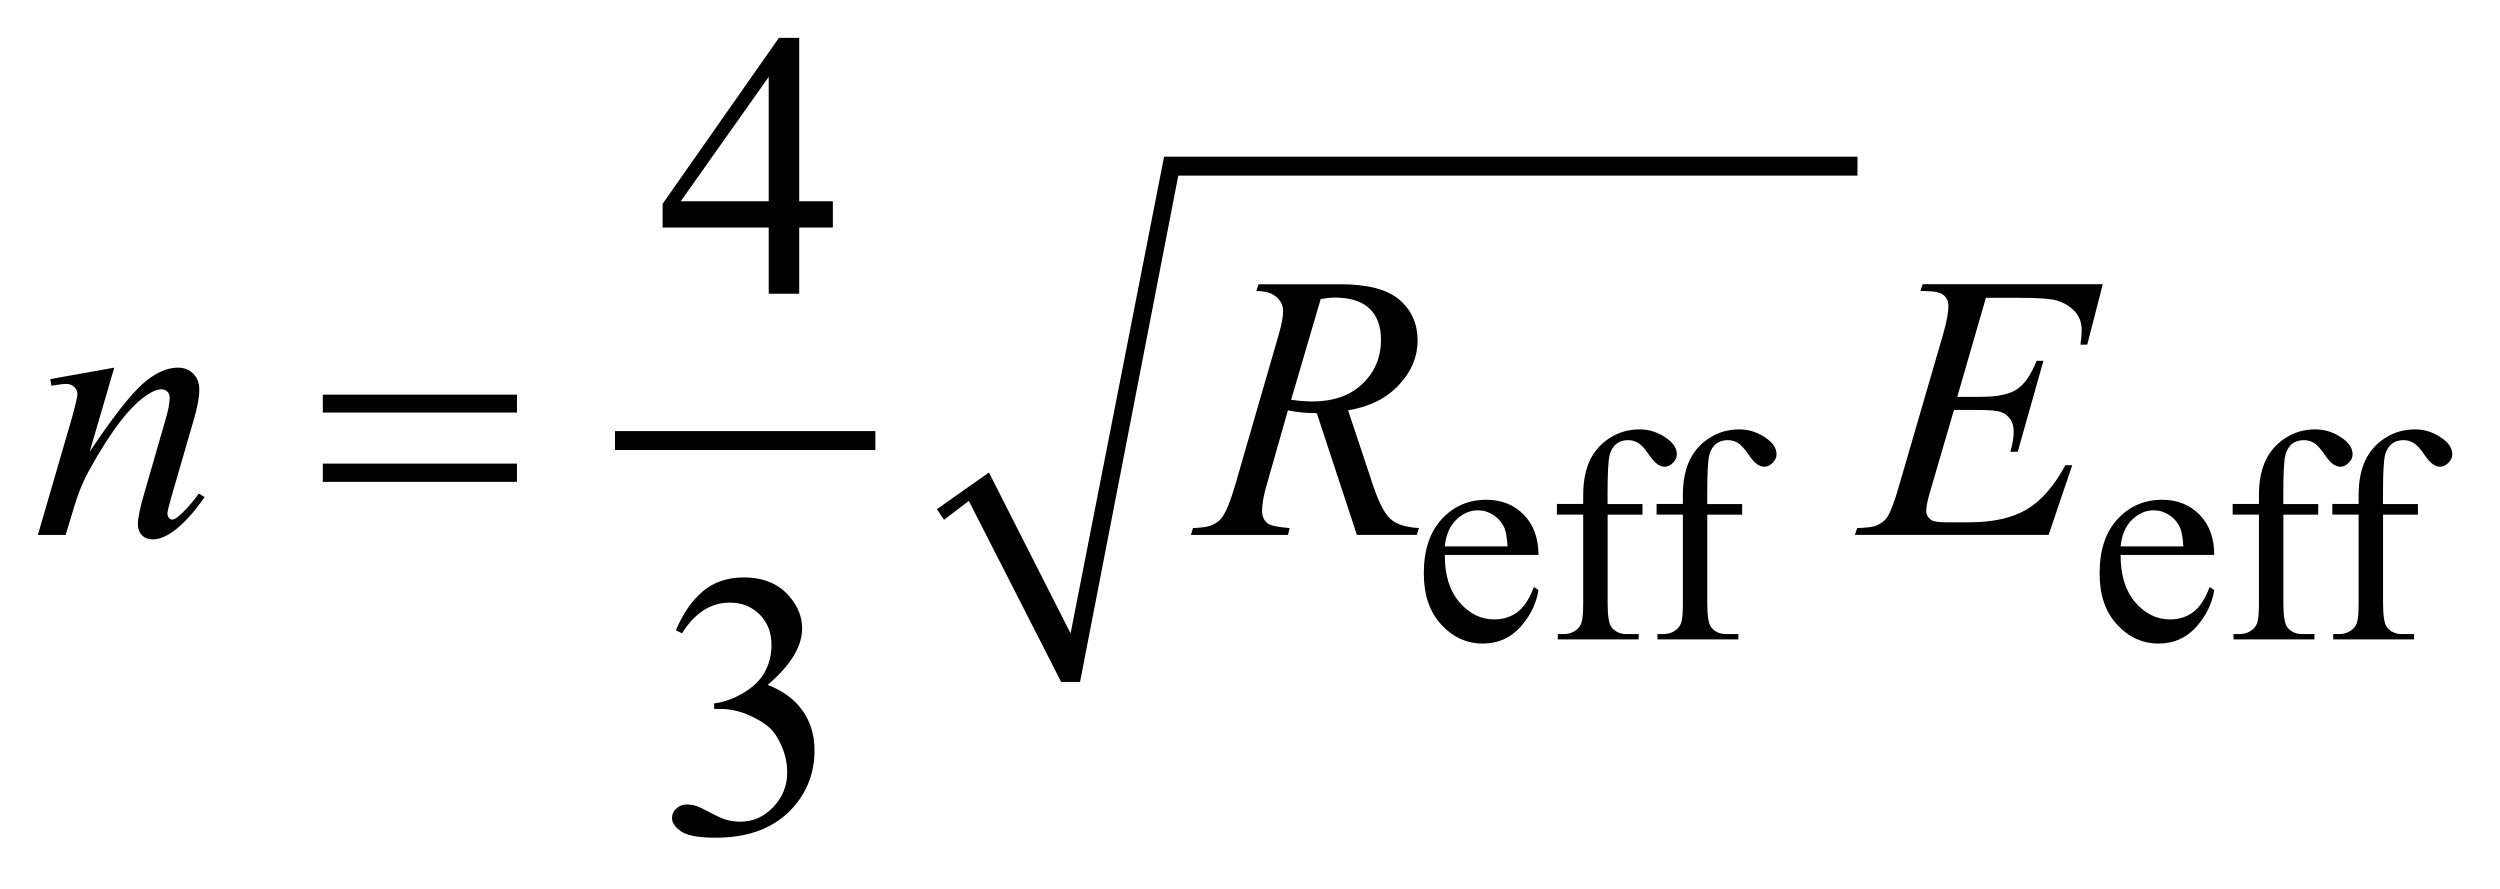
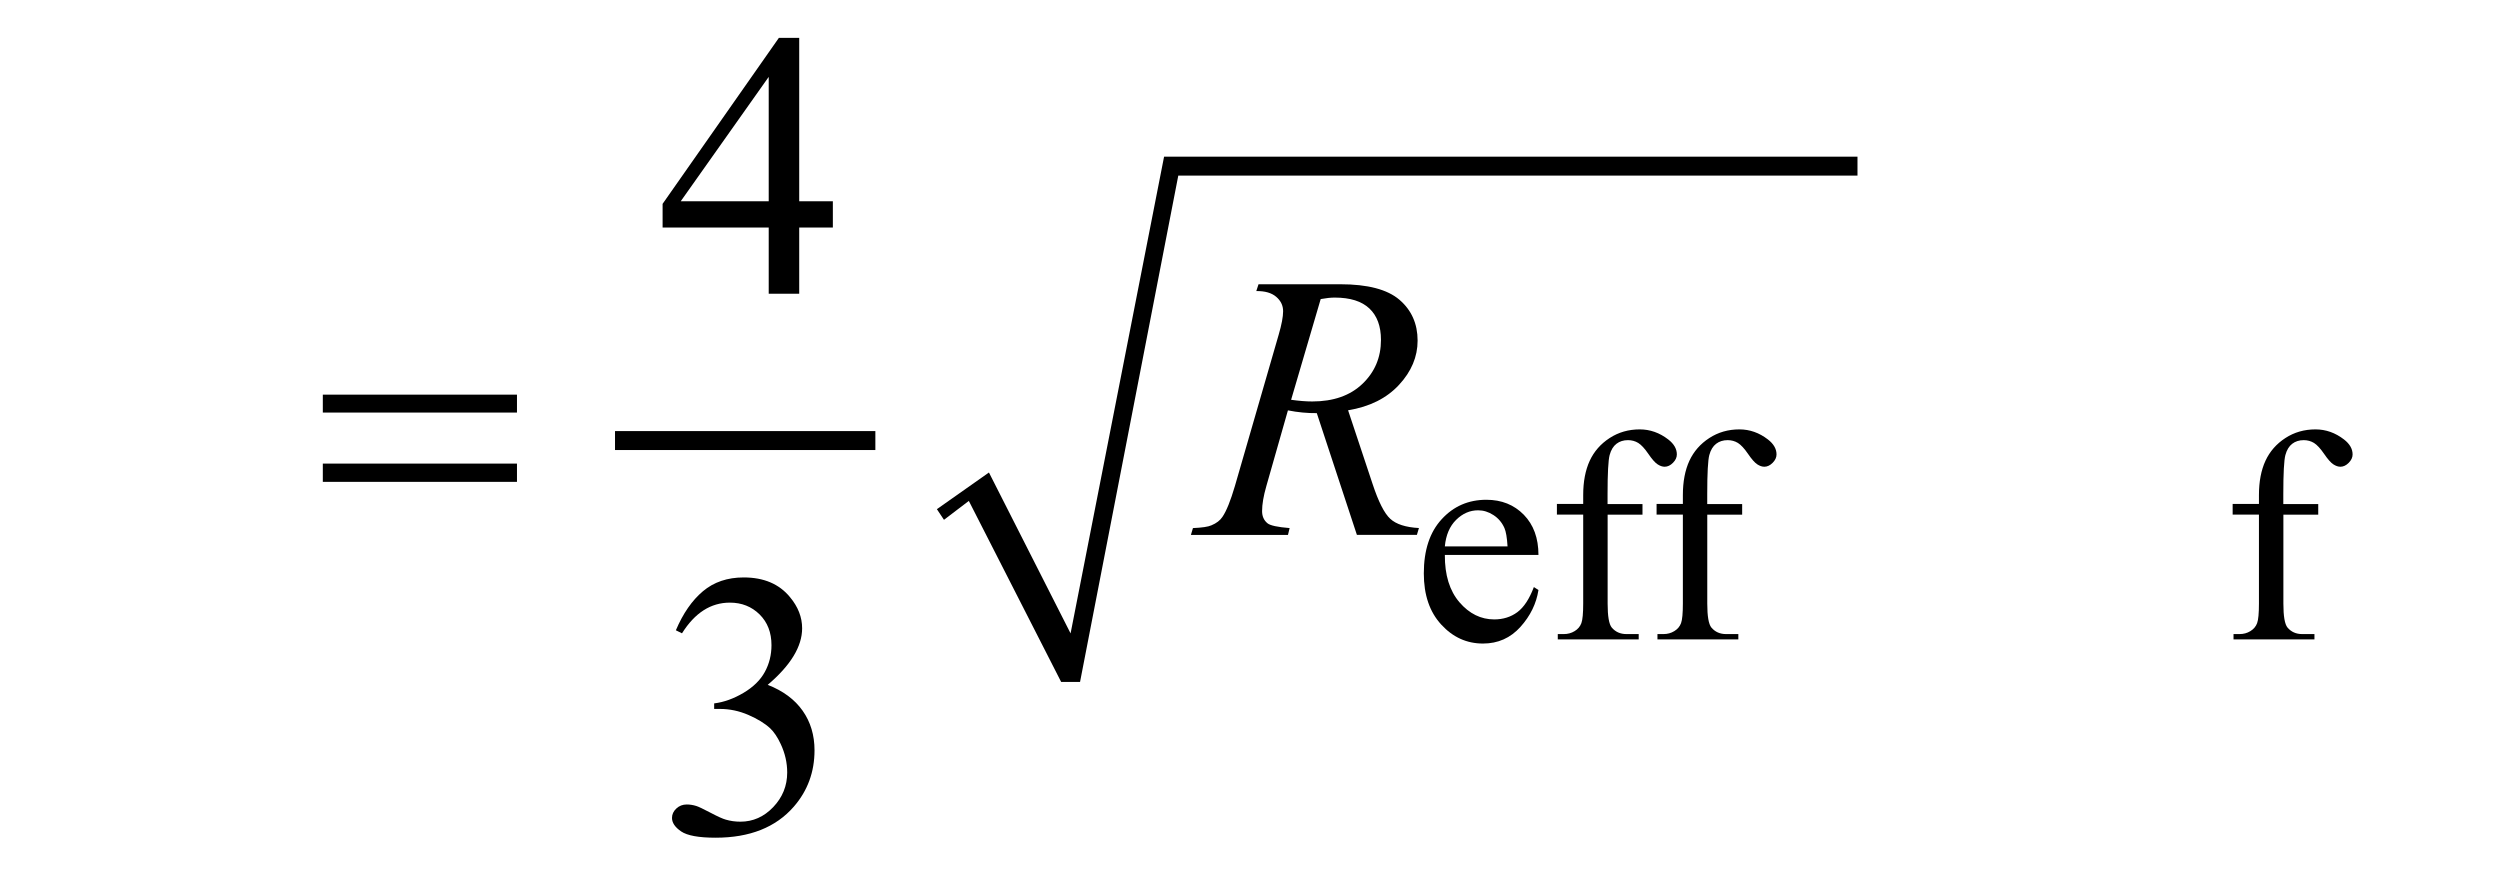
<svg xmlns="http://www.w3.org/2000/svg" stroke-dasharray="none" shape-rendering="auto" font-family="'Dialog'" text-rendering="auto" width="104" fill-opacity="1" color-interpolation="auto" color-rendering="auto" preserveAspectRatio="xMidYMid meet" font-size="12px" viewBox="0 0 104 37" fill="black" stroke="black" image-rendering="auto" stroke-miterlimit="10" stroke-linecap="square" stroke-linejoin="miter" font-style="normal" stroke-width="1" height="37" stroke-dashoffset="0" font-weight="normal" stroke-opacity="1">
  <defs id="genericDefs" />
  <g>
    <defs id="defs1">
      <clipPath clipPathUnits="userSpaceOnUse" id="clipPath1">
        <path d="M-1 -1 L64.73 -1 L64.73 22.112 L-1 22.112 L-1 -1 Z" />
      </clipPath>
      <clipPath clipPathUnits="userSpaceOnUse" id="clipPath2">
        <path d="M-0 -0 L-0 21.112 L63.73 21.112 L63.73 -0 Z" />
      </clipPath>
    </defs>
    <g stroke-width="0.5" transform="scale(1.576,1.576) translate(1,1)">
      <line y2="10.629" fill="none" x1="15.484" clip-path="url(#clipPath2)" x2="21.856" y1="10.629" />
    </g>
    <g stroke-width="0.5" transform="matrix(1.576,0,0,1.576,1.576,1.576)">
      <path d="M23.73 12.44 L25.104 11.472 L27.259 15.719 L29.727 3.135 L48.03 3.135 L48.03 3.635 L30.102 3.635 L27.509 17 L27.01 17 L24.573 12.222 L23.917 12.721 Z" fill-rule="evenodd" clip-path="url(#clipPath2)" stroke="none" />
    </g>
    <g stroke-width="0.5" transform="matrix(1.576,0,0,1.576,1.576,1.576)">
      <path d="M37.138 13.649 C37.135 14.179 37.264 14.596 37.524 14.898 C37.785 15.2 38.09 15.35 38.442 15.35 C38.676 15.35 38.88 15.286 39.053 15.158 C39.226 15.029 39.37 14.808 39.488 14.496 L39.609 14.574 C39.554 14.93 39.396 15.256 39.133 15.548 C38.869 15.841 38.54 15.987 38.145 15.987 C37.715 15.987 37.348 15.82 37.042 15.485 C36.735 15.151 36.583 14.702 36.583 14.136 C36.583 13.525 36.739 13.048 37.054 12.706 C37.367 12.363 37.761 12.192 38.235 12.192 C38.635 12.192 38.965 12.324 39.223 12.588 C39.48 12.852 39.609 13.205 39.609 13.648 L37.138 13.648 ZM37.138 13.422 L38.793 13.422 C38.779 13.193 38.752 13.031 38.711 12.938 C38.646 12.792 38.549 12.678 38.42 12.595 C38.291 12.511 38.156 12.47 38.016 12.47 C37.8 12.47 37.607 12.554 37.436 12.722 C37.266 12.889 37.166 13.124 37.138 13.422 Z" stroke="none" clip-path="url(#clipPath2)" />
    </g>
    <g stroke-width="0.5" transform="matrix(1.576,0,0,1.576,1.576,1.576)">
      <path d="M41.435 12.583 L41.435 14.933 C41.435 15.266 41.471 15.477 41.544 15.565 C41.641 15.68 41.77 15.737 41.931 15.737 L42.255 15.737 L42.255 15.878 L40.119 15.878 L40.119 15.737 L40.279 15.737 C40.383 15.737 40.478 15.712 40.564 15.659 C40.65 15.607 40.709 15.537 40.742 15.448 C40.774 15.36 40.79 15.188 40.79 14.933 L40.79 12.583 L40.096 12.583 L40.096 12.302 L40.79 12.302 L40.79 12.068 C40.79 11.712 40.848 11.41 40.962 11.163 C41.077 10.915 41.252 10.716 41.487 10.563 C41.722 10.41 41.988 10.334 42.282 10.334 C42.555 10.334 42.806 10.423 43.035 10.6 C43.186 10.717 43.262 10.848 43.262 10.995 C43.262 11.073 43.229 11.146 43.16 11.216 C43.093 11.284 43.019 11.32 42.941 11.32 C42.881 11.32 42.818 11.299 42.753 11.256 C42.687 11.213 42.605 11.12 42.509 10.979 C42.412 10.837 42.323 10.742 42.243 10.692 C42.162 10.643 42.072 10.618 41.973 10.618 C41.853 10.618 41.751 10.65 41.668 10.714 C41.585 10.778 41.524 10.876 41.488 11.011 C41.452 11.145 41.433 11.49 41.433 12.047 L41.433 12.305 L42.355 12.305 L42.355 12.586 L41.435 12.586 Z" stroke="none" clip-path="url(#clipPath2)" />
    </g>
    <g stroke-width="0.5" transform="matrix(1.576,0,0,1.576,1.576,1.576)">
      <path d="M44.065 12.583 L44.065 14.933 C44.065 15.266 44.101 15.477 44.174 15.565 C44.271 15.68 44.4 15.737 44.561 15.737 L44.885 15.737 L44.885 15.878 L42.75 15.878 L42.75 15.737 L42.91 15.737 C43.014 15.737 43.109 15.712 43.195 15.659 C43.281 15.607 43.34 15.537 43.373 15.448 C43.405 15.36 43.421 15.188 43.421 14.933 L43.421 12.583 L42.727 12.583 L42.727 12.302 L43.421 12.302 L43.421 12.068 C43.421 11.712 43.479 11.41 43.593 11.163 C43.708 10.915 43.883 10.716 44.118 10.563 C44.353 10.41 44.619 10.334 44.913 10.334 C45.186 10.334 45.437 10.423 45.666 10.6 C45.817 10.717 45.893 10.848 45.893 10.995 C45.893 11.073 45.86 11.146 45.791 11.216 C45.724 11.284 45.65 11.32 45.572 11.32 C45.512 11.32 45.449 11.299 45.384 11.256 C45.318 11.213 45.236 11.12 45.14 10.979 C45.043 10.837 44.954 10.742 44.874 10.692 C44.793 10.643 44.703 10.618 44.604 10.618 C44.484 10.618 44.382 10.65 44.299 10.714 C44.216 10.778 44.155 10.876 44.119 11.011 C44.083 11.145 44.064 11.49 44.064 12.047 L44.064 12.305 L44.986 12.305 L44.986 12.586 L44.065 12.586 Z" stroke="none" clip-path="url(#clipPath2)" />
    </g>
    <g stroke-width="0.5" transform="matrix(1.576,0,0,1.576,1.576,1.576)">
-       <path d="M54.976 13.649 C54.973 14.179 55.102 14.596 55.362 14.898 C55.623 15.2 55.928 15.35 56.28 15.35 C56.514 15.35 56.718 15.286 56.891 15.158 C57.064 15.029 57.208 14.808 57.326 14.496 L57.447 14.574 C57.392 14.93 57.234 15.256 56.971 15.548 C56.707 15.841 56.378 15.987 55.983 15.987 C55.553 15.987 55.186 15.82 54.88 15.485 C54.573 15.151 54.421 14.702 54.421 14.136 C54.421 13.525 54.577 13.048 54.892 12.706 C55.205 12.363 55.599 12.192 56.073 12.192 C56.473 12.192 56.803 12.324 57.061 12.588 C57.318 12.852 57.447 13.205 57.447 13.648 L54.976 13.648 ZM54.976 13.422 L56.631 13.422 C56.617 13.193 56.59 13.031 56.549 12.938 C56.484 12.792 56.387 12.678 56.258 12.595 C56.129 12.511 55.994 12.47 55.854 12.47 C55.638 12.47 55.445 12.554 55.274 12.722 C55.104 12.889 55.004 13.124 54.976 13.422 Z" stroke="none" clip-path="url(#clipPath2)" />
-     </g>
+       </g>
    <g stroke-width="0.5" transform="matrix(1.576,0,0,1.576,1.576,1.576)">
      <path d="M59.272 12.583 L59.272 14.933 C59.272 15.266 59.308 15.477 59.381 15.565 C59.478 15.68 59.607 15.737 59.768 15.737 L60.092 15.737 L60.092 15.878 L57.956 15.878 L57.956 15.737 L58.116 15.737 C58.22 15.737 58.315 15.712 58.401 15.659 C58.487 15.607 58.546 15.537 58.579 15.448 C58.611 15.36 58.627 15.188 58.627 14.933 L58.627 12.583 L57.933 12.583 L57.933 12.302 L58.627 12.302 L58.627 12.068 C58.627 11.712 58.685 11.41 58.799 11.163 C58.914 10.915 59.089 10.716 59.324 10.563 C59.559 10.41 59.825 10.334 60.119 10.334 C60.392 10.334 60.643 10.423 60.872 10.6 C61.023 10.717 61.099 10.848 61.099 10.995 C61.099 11.073 61.066 11.146 60.997 11.216 C60.93 11.284 60.856 11.32 60.778 11.32 C60.718 11.32 60.655 11.299 60.59 11.256 C60.524 11.213 60.442 11.12 60.346 10.979 C60.249 10.837 60.16 10.742 60.08 10.692 C59.999 10.643 59.909 10.618 59.81 10.618 C59.69 10.618 59.588 10.65 59.505 10.714 C59.422 10.778 59.361 10.876 59.325 11.011 C59.289 11.145 59.27 11.49 59.27 12.047 L59.27 12.305 L60.192 12.305 L60.192 12.586 L59.272 12.586 Z" stroke="none" clip-path="url(#clipPath2)" />
    </g>
    <g stroke-width="0.5" transform="matrix(1.576,0,0,1.576,1.576,1.576)">
-       <path d="M61.903 12.583 L61.903 14.933 C61.903 15.266 61.939 15.477 62.012 15.565 C62.109 15.68 62.238 15.737 62.399 15.737 L62.723 15.737 L62.723 15.878 L60.587 15.878 L60.587 15.737 L60.747 15.737 C60.851 15.737 60.946 15.712 61.032 15.659 C61.118 15.607 61.177 15.537 61.21 15.448 C61.242 15.36 61.258 15.188 61.258 14.933 L61.258 12.583 L60.564 12.583 L60.564 12.302 L61.258 12.302 L61.258 12.068 C61.258 11.712 61.316 11.41 61.43 11.163 C61.545 10.915 61.72 10.716 61.955 10.563 C62.19 10.41 62.456 10.334 62.75 10.334 C63.023 10.334 63.274 10.423 63.503 10.6 C63.654 10.717 63.73 10.848 63.73 10.995 C63.73 11.073 63.697 11.146 63.628 11.216 C63.561 11.284 63.487 11.32 63.409 11.32 C63.349 11.32 63.286 11.299 63.221 11.256 C63.155 11.213 63.073 11.12 62.977 10.979 C62.88 10.837 62.791 10.742 62.711 10.692 C62.63 10.643 62.54 10.618 62.441 10.618 C62.321 10.618 62.219 10.65 62.136 10.714 C62.053 10.778 61.992 10.876 61.956 11.011 C61.92 11.145 61.901 11.49 61.901 12.047 L61.901 12.305 L62.823 12.305 L62.823 12.586 L61.903 12.586 Z" stroke="none" clip-path="url(#clipPath2)" />
-     </g>
+       </g>
    <g stroke-width="0.5" transform="matrix(1.576,0,0,1.576,1.576,1.576)">
      <path d="M20.984 4.313 L20.984 5.006 L20.096 5.006 L20.096 6.753 L19.291 6.753 L19.291 5.006 L16.49 5.006 L16.49 4.381 L19.559 0 L20.096 0 L20.096 4.313 L20.984 4.313 ZM19.291 4.313 L19.291 1.029 L16.968 4.313 L19.291 4.313 Z" stroke="none" clip-path="url(#clipPath2)" />
    </g>
    <g stroke-width="0.5" transform="matrix(1.576,0,0,1.576,1.576,1.576)">
      <path d="M16.84 15.637 C17.029 15.192 17.267 14.848 17.555 14.606 C17.843 14.364 18.201 14.242 18.631 14.242 C19.161 14.242 19.568 14.415 19.851 14.76 C20.066 15.017 20.173 15.292 20.173 15.584 C20.173 16.065 19.87 16.563 19.265 17.077 C19.672 17.236 19.979 17.465 20.187 17.761 C20.395 18.057 20.5 18.405 20.5 18.805 C20.5 19.377 20.318 19.873 19.953 20.293 C19.478 20.839 18.79 21.112 17.889 21.112 C17.443 21.112 17.14 21.056 16.979 20.946 C16.818 20.836 16.738 20.717 16.738 20.59 C16.738 20.496 16.776 20.413 16.852 20.342 C16.929 20.27 17.02 20.235 17.128 20.235 C17.21 20.235 17.293 20.248 17.377 20.274 C17.432 20.29 17.558 20.349 17.753 20.452 C17.948 20.555 18.083 20.615 18.158 20.635 C18.279 20.671 18.407 20.689 18.544 20.689 C18.876 20.689 19.165 20.561 19.41 20.304 C19.656 20.046 19.779 19.742 19.779 19.391 C19.779 19.134 19.722 18.884 19.608 18.64 C19.523 18.457 19.43 18.32 19.33 18.225 C19.19 18.095 18.998 17.977 18.754 17.871 C18.51 17.766 18.261 17.713 18.007 17.713 L17.851 17.713 L17.851 17.567 C18.108 17.535 18.366 17.442 18.625 17.289 C18.883 17.136 19.071 16.952 19.188 16.737 C19.305 16.523 19.364 16.287 19.364 16.03 C19.364 15.695 19.259 15.425 19.049 15.217 C18.839 15.011 18.578 14.907 18.266 14.907 C17.762 14.907 17.34 15.177 17.002 15.717 L16.84 15.637 Z" stroke="none" clip-path="url(#clipPath2)" />
    </g>
    <g stroke-width="0.5" transform="matrix(1.576,0,0,1.576,1.576,1.576)">
-       <path d="M2.016 8.704 L1.367 10.924 C1.975 10.016 2.442 9.42 2.765 9.133 C3.088 8.847 3.4 8.704 3.699 8.704 C3.862 8.704 3.996 8.758 4.102 8.865 C4.207 8.972 4.261 9.112 4.261 9.284 C4.261 9.479 4.214 9.74 4.119 10.065 L3.523 12.12 C3.455 12.357 3.42 12.502 3.42 12.554 C3.42 12.6 3.433 12.638 3.459 12.669 C3.485 12.7 3.513 12.715 3.542 12.715 C3.581 12.715 3.628 12.694 3.684 12.652 C3.856 12.515 4.045 12.307 4.25 12.028 L4.401 12.121 C4.099 12.554 3.812 12.862 3.542 13.048 C3.354 13.175 3.184 13.238 3.035 13.238 C2.914 13.238 2.819 13.201 2.747 13.128 C2.675 13.056 2.64 12.957 2.64 12.833 C2.64 12.677 2.695 12.409 2.806 12.028 L3.372 10.067 C3.444 9.823 3.479 9.633 3.479 9.496 C3.479 9.431 3.458 9.378 3.416 9.337 C3.374 9.295 3.322 9.275 3.26 9.275 C3.169 9.275 3.06 9.314 2.933 9.392 C2.692 9.539 2.442 9.78 2.182 10.117 C1.921 10.454 1.646 10.884 1.357 11.407 C1.204 11.684 1.077 11.986 0.977 12.315 L0.732 13.12 L0 13.12 L0.888 10.066 C0.992 9.698 1.044 9.477 1.044 9.402 C1.044 9.331 1.015 9.268 0.959 9.214 C0.902 9.16 0.831 9.133 0.747 9.133 C0.708 9.133 0.64 9.14 0.542 9.153 L0.356 9.182 L0.327 9.007 L2.016 8.704 Z" stroke="none" clip-path="url(#clipPath2)" />
-     </g>
+       </g>
    <g stroke-width="0.5" transform="matrix(1.576,0,0,1.576,1.576,1.576)">
      <path d="M34.817 13.12 L33.758 9.905 C33.511 9.908 33.257 9.884 32.996 9.832 L32.426 11.832 C32.351 12.093 32.314 12.311 32.314 12.491 C32.314 12.627 32.361 12.734 32.456 12.812 C32.527 12.871 32.723 12.914 33.041 12.939 L32.997 13.12 L30.435 13.12 L30.489 12.939 C30.73 12.929 30.892 12.905 30.977 12.866 C31.11 12.811 31.208 12.736 31.269 12.641 C31.373 12.489 31.482 12.218 31.596 11.831 L32.752 7.835 C32.83 7.568 32.869 7.361 32.869 7.215 C32.869 7.065 32.808 6.938 32.686 6.834 C32.564 6.73 32.389 6.68 32.161 6.683 L32.22 6.503 L34.378 6.503 C35.1 6.503 35.62 6.639 35.94 6.913 C36.258 7.186 36.419 7.546 36.419 7.991 C36.419 8.417 36.255 8.807 35.928 9.159 C35.602 9.512 35.154 9.736 34.584 9.83 L35.228 11.767 C35.384 12.242 35.541 12.551 35.697 12.694 C35.853 12.838 36.105 12.919 36.454 12.938 L36.4 13.119 L34.817 13.119 ZM33.08 9.553 C33.288 9.582 33.474 9.597 33.637 9.597 C34.197 9.597 34.639 9.442 34.964 9.131 C35.289 8.82 35.452 8.434 35.452 7.972 C35.452 7.611 35.35 7.335 35.147 7.143 C34.943 6.951 34.638 6.855 34.232 6.855 C34.128 6.855 34.003 6.868 33.861 6.894 L33.08 9.553 Z" stroke="none" clip-path="url(#clipPath2)" />
    </g>
    <g stroke-width="0.5" transform="matrix(1.576,0,0,1.576,1.576,1.576)">
-       <path d="M51.42 6.86 L50.664 9.475 L51.283 9.475 C51.725 9.475 52.047 9.408 52.245 9.272 C52.443 9.137 52.614 8.888 52.758 8.523 L52.939 8.523 L52.26 10.924 L52.065 10.924 C52.124 10.723 52.153 10.55 52.153 10.406 C52.153 10.266 52.125 10.154 52.068 10.07 C52.01 9.986 51.932 9.923 51.834 9.882 C51.734 9.841 51.525 9.821 51.206 9.821 L50.577 9.821 L49.937 12.012 C49.875 12.223 49.844 12.384 49.844 12.495 C49.844 12.579 49.885 12.654 49.966 12.719 C50.022 12.765 50.159 12.787 50.381 12.787 L50.967 12.787 C51.601 12.787 52.11 12.675 52.491 12.451 C52.874 12.226 53.216 11.836 53.518 11.279 L53.699 11.279 L53.075 13.119 L47.96 13.119 L48.023 12.938 C48.277 12.932 48.448 12.909 48.536 12.87 C48.666 12.811 48.761 12.737 48.819 12.645 C48.907 12.512 49.01 12.232 49.132 11.806 L50.293 7.815 C50.384 7.493 50.43 7.247 50.43 7.078 C50.43 6.954 50.387 6.858 50.3 6.787 C50.214 6.717 50.046 6.682 49.795 6.682 L49.692 6.682 L49.751 6.502 L54.505 6.502 L54.095 8.097 L53.914 8.097 C53.936 7.948 53.948 7.822 53.948 7.722 C53.948 7.55 53.906 7.405 53.821 7.287 C53.711 7.138 53.55 7.024 53.338 6.946 C53.182 6.889 52.822 6.86 52.26 6.86 L51.42 6.86 Z" stroke="none" clip-path="url(#clipPath2)" />
-     </g>
+       </g>
    <g stroke-width="0.5" transform="matrix(1.576,0,0,1.576,1.576,1.576)">
      <path d="M7.521 9.417 L12.646 9.417 L12.646 9.89 L7.521 9.89 L7.521 9.417 ZM7.521 11.237 L12.646 11.237 L12.646 11.719 L7.521 11.719 L7.521 11.237 Z" stroke="none" clip-path="url(#clipPath2)" />
    </g>
  </g>
</svg>